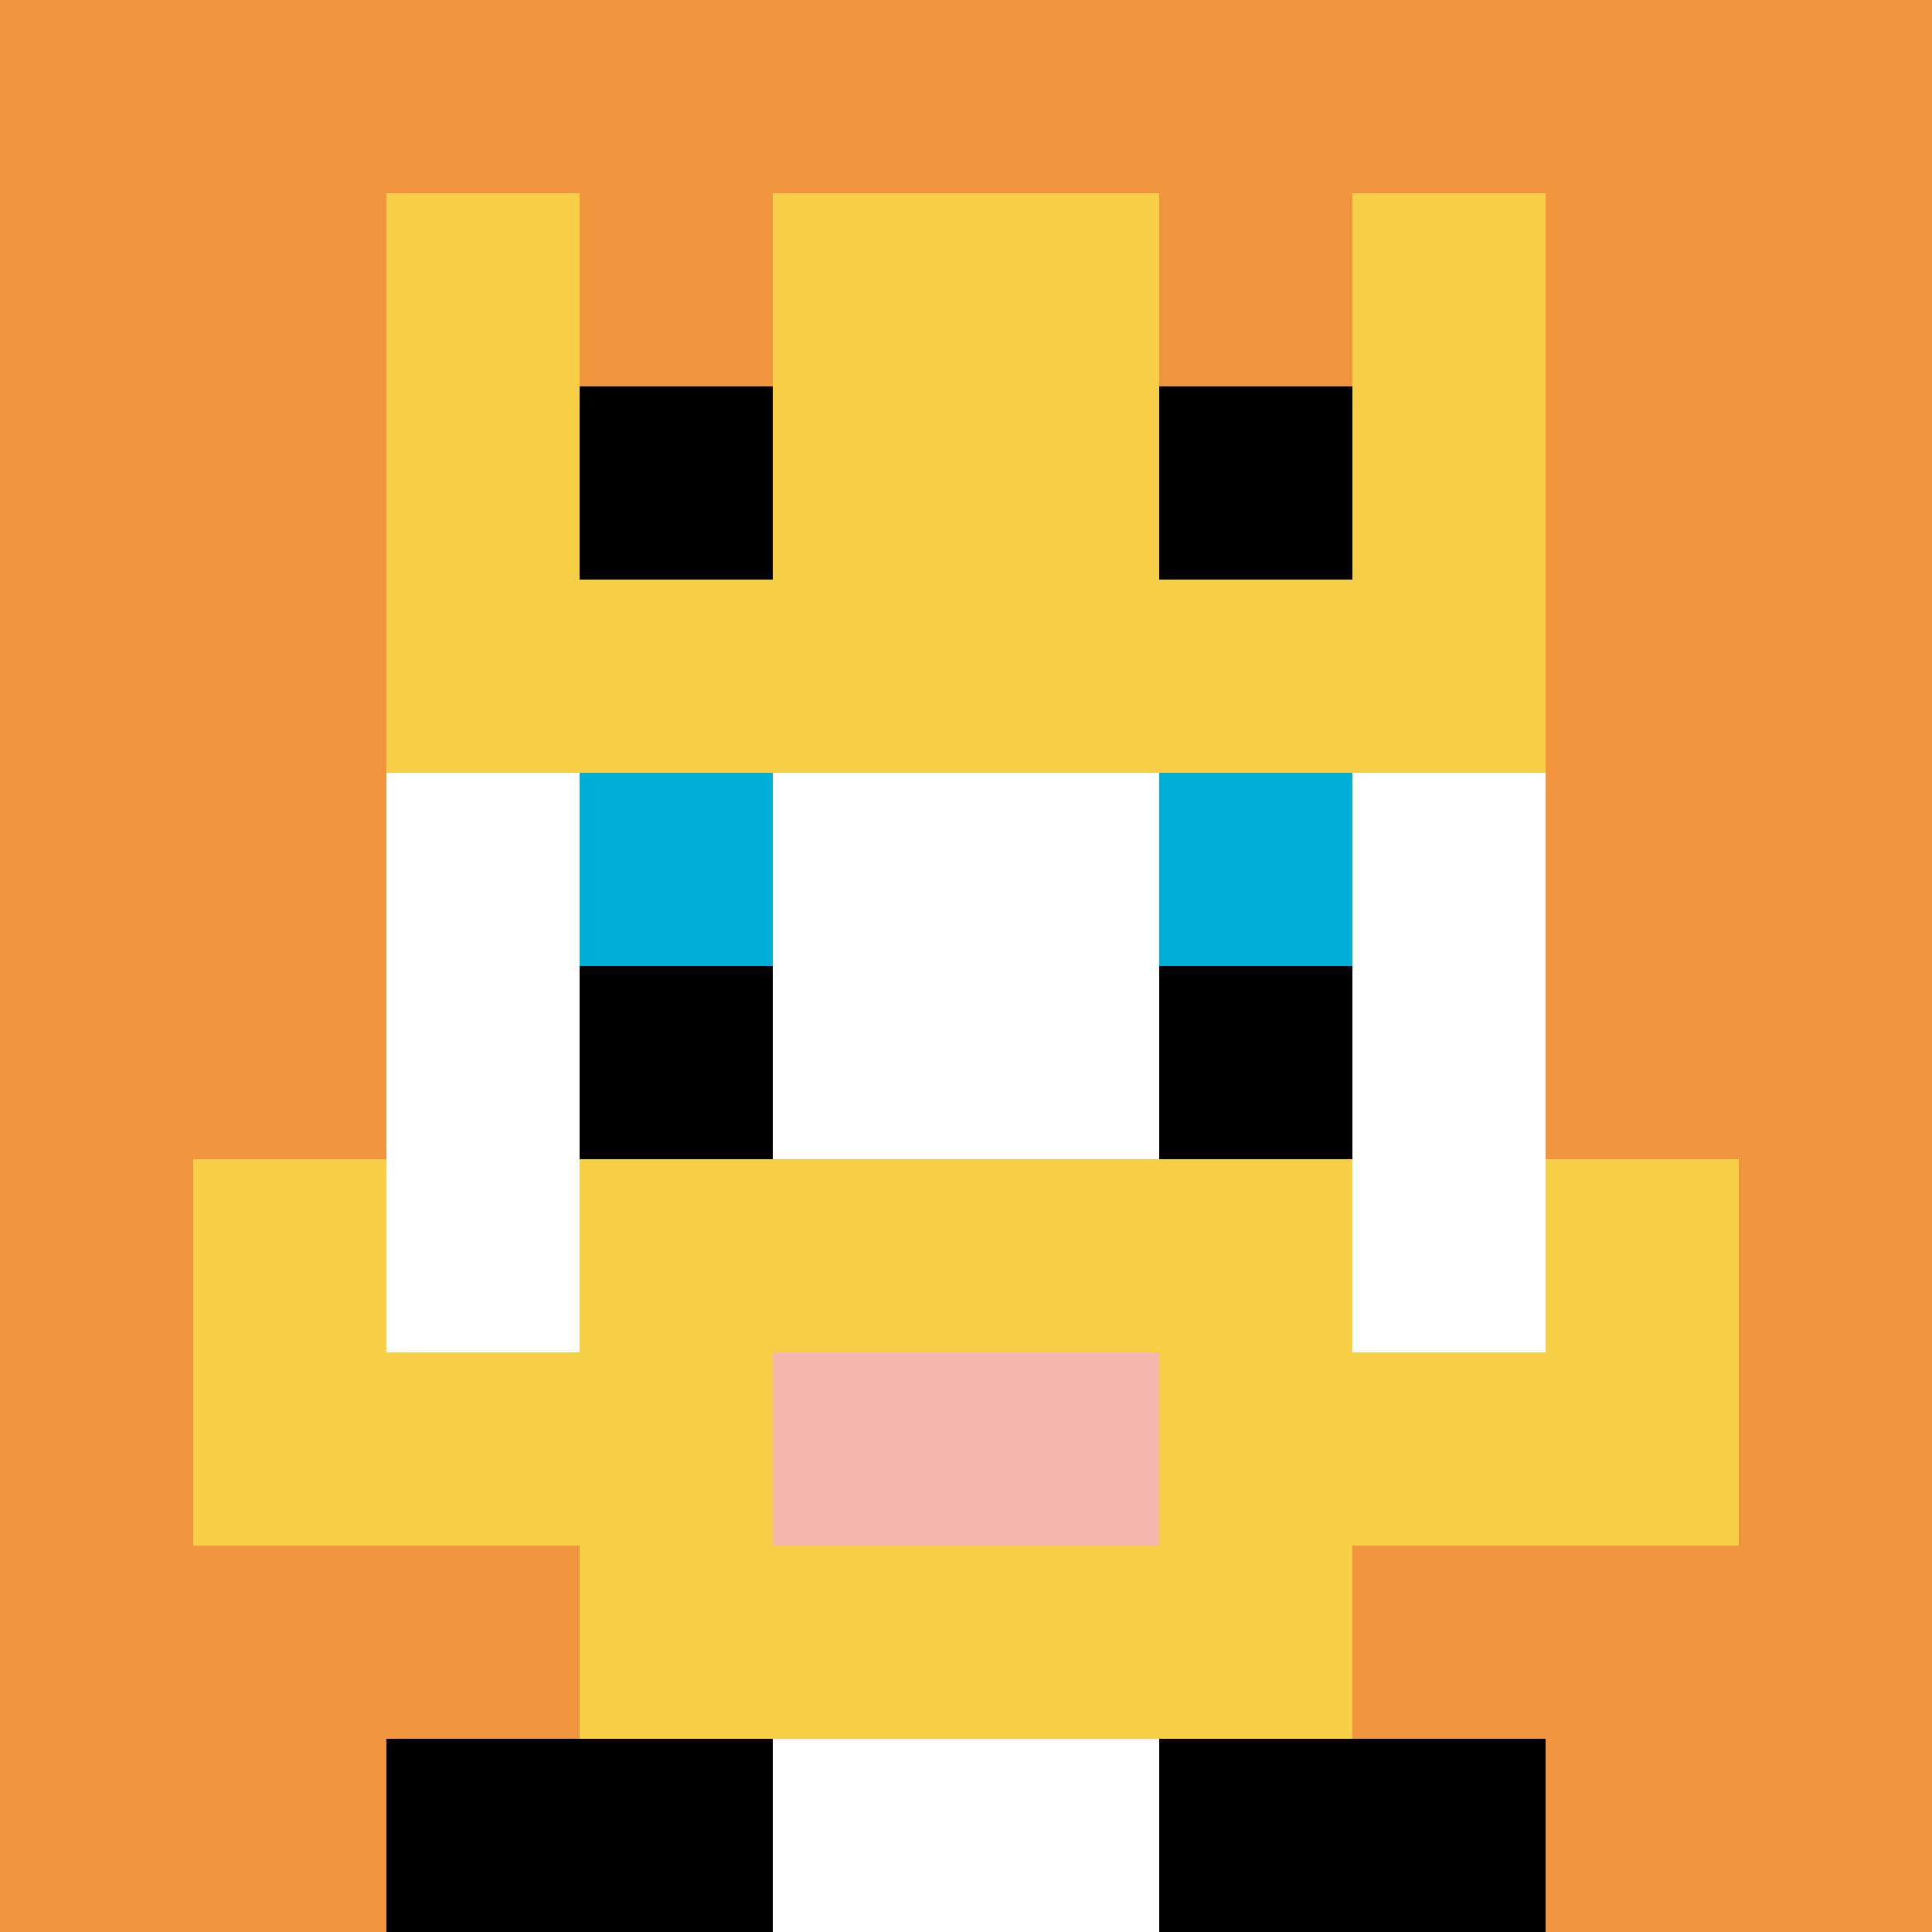
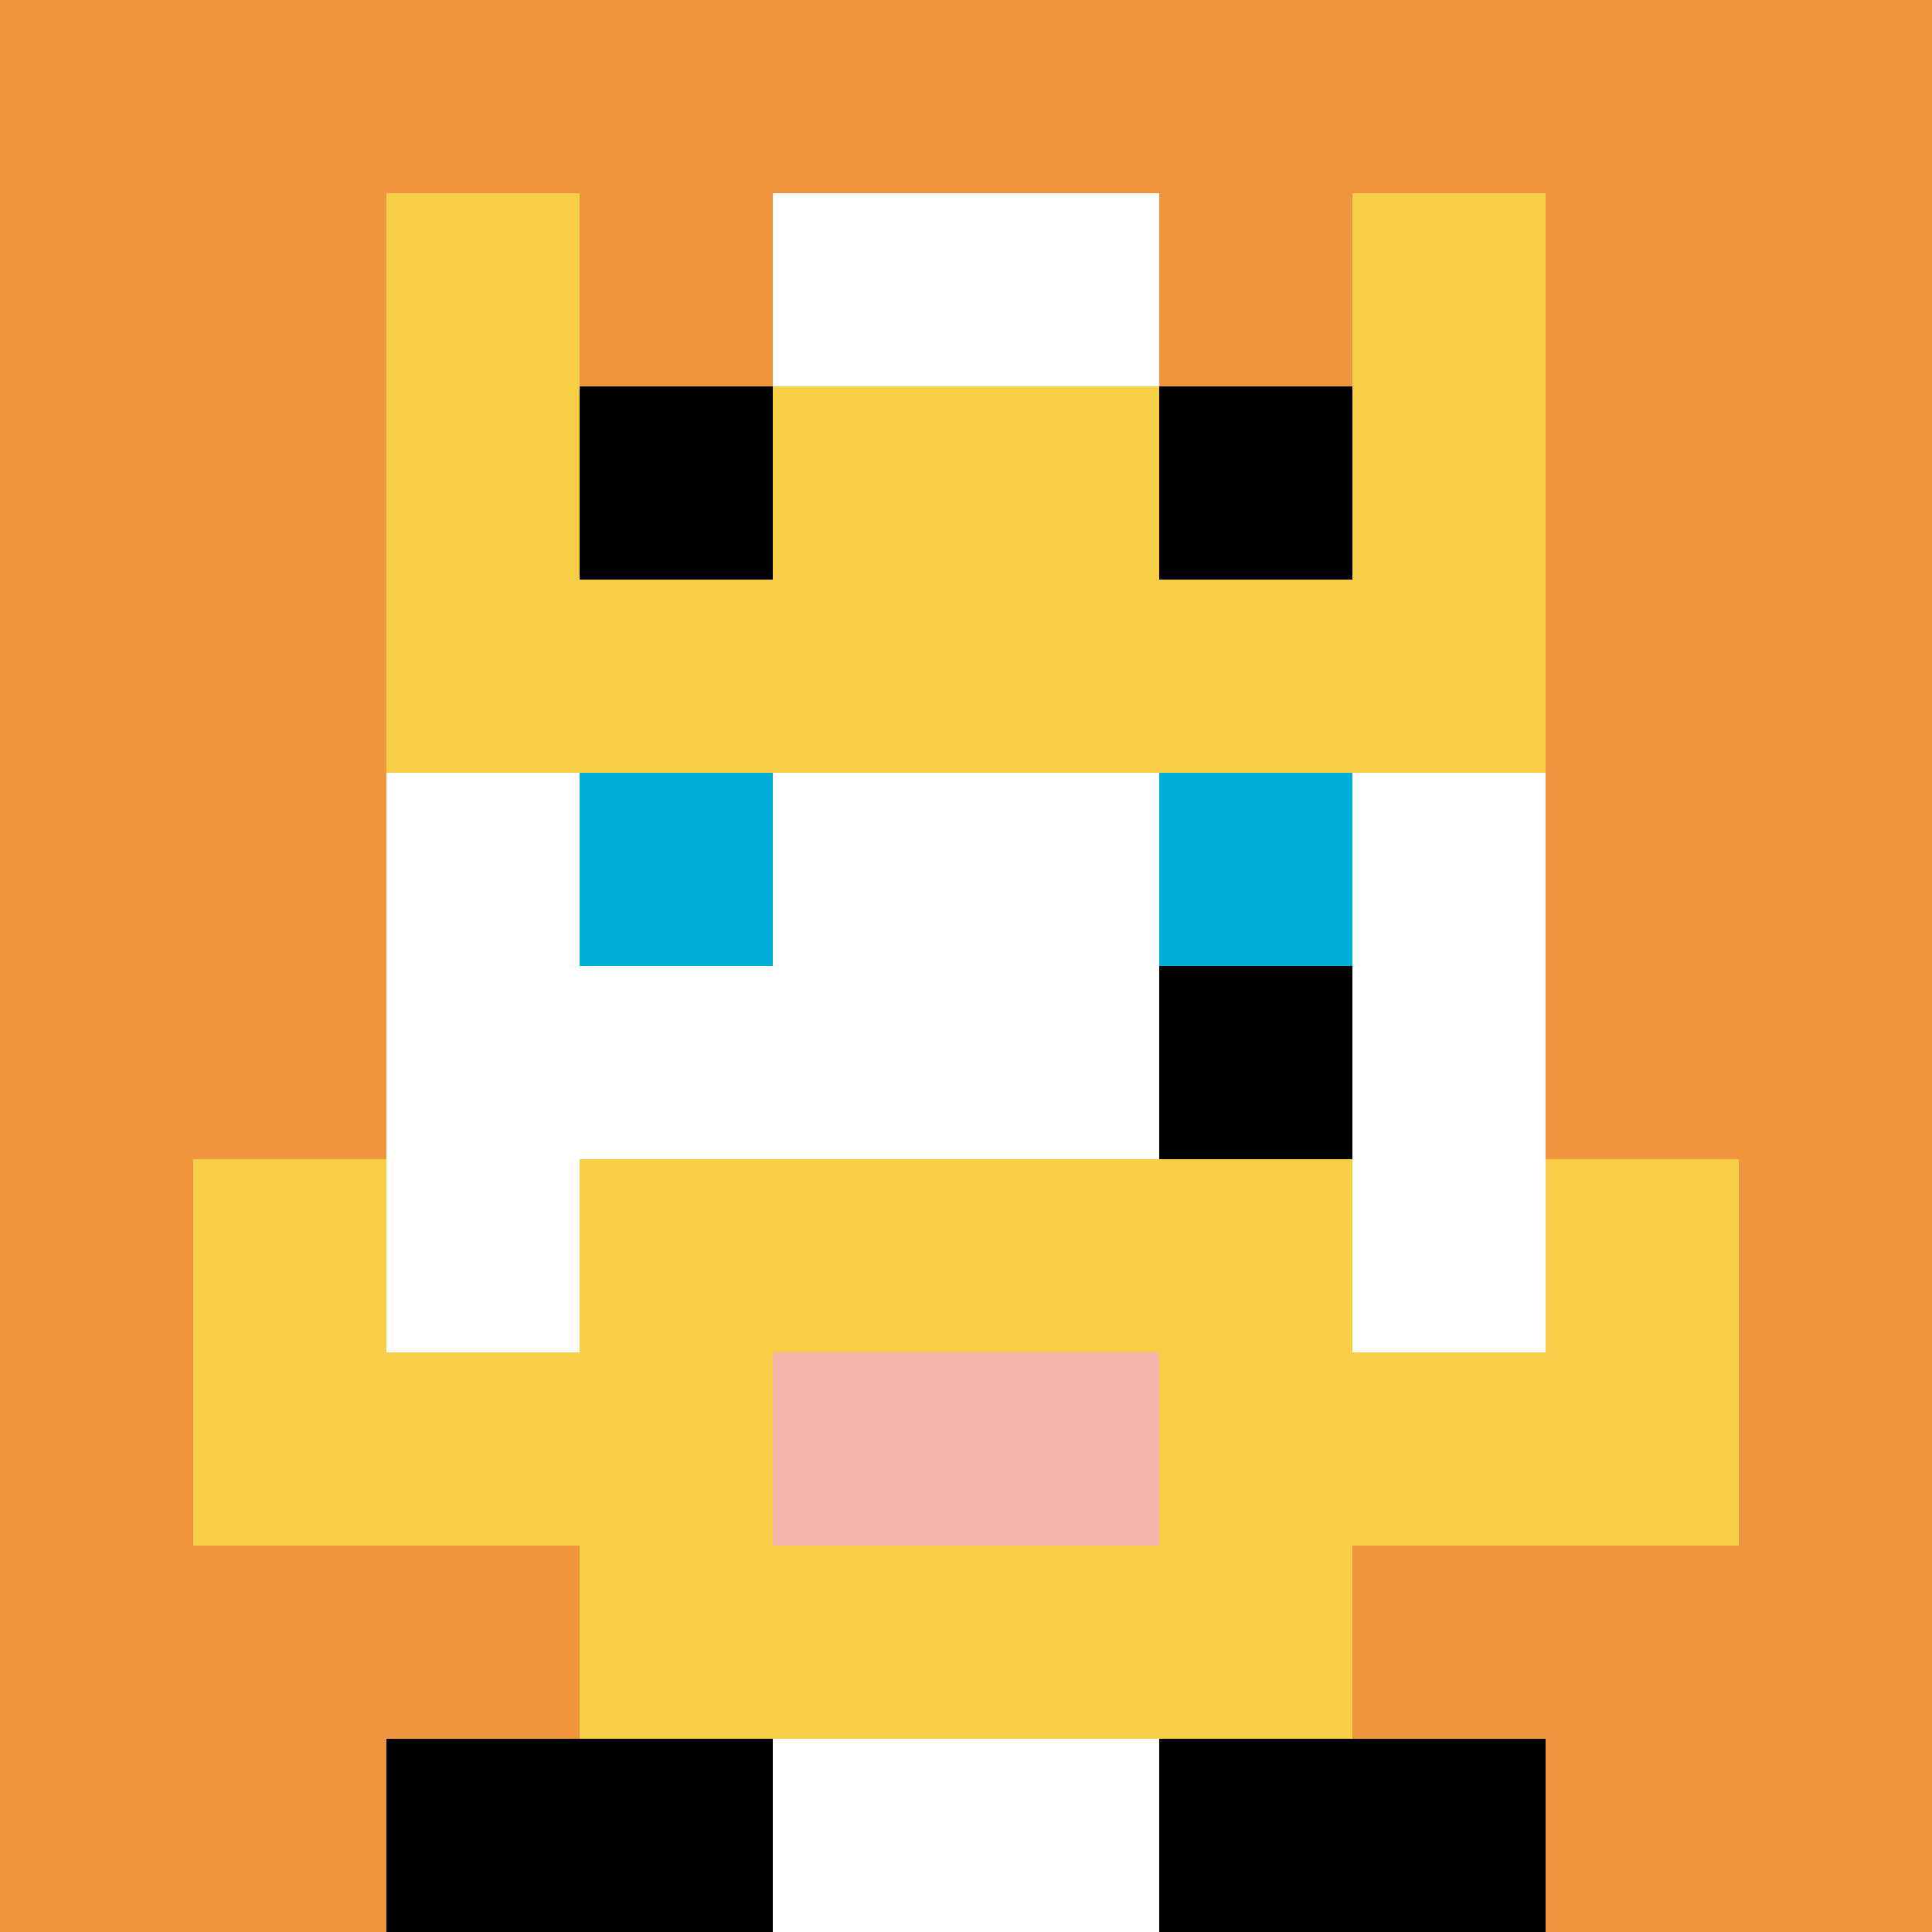
<svg xmlns="http://www.w3.org/2000/svg" version="1.1" width="983" height="983">
  <title>'goose-pfp-228526' by Dmitri Cherniak</title>
  <desc>seed=228526
backgroundColor=#ffffff
padding=20
innerPadding=0
timeout=500
dimension=1
border=false
Save=function(){return n.handleSave()}
frame=727

Rendered at Sun Sep 15 2024 15:59:41 GMT+0200 (Ora legale dell’Europa centrale)
Generated in &lt;1ms
</desc>
  <defs />
  <rect width="100%" height="100%" fill="#ffffff" />
  <g>
    <g id="0-0">
      <rect x="0" y="0" height="983" width="983" fill="#F0943E" />
      <g>
        <rect id="0-0-3-2-4-7" x="294.9" y="196.6" width="393.2" height="688.1" fill="#ffffff" />
        <rect id="0-0-2-3-6-5" x="196.6" y="294.9" width="589.8" height="491.5" fill="#ffffff" />
        <rect id="0-0-4-8-2-2" x="393.2" y="786.4" width="196.6" height="196.6" fill="#ffffff" />
        <rect id="0-0-1-7-8-1" x="98.3" y="688.1" width="786.4" height="98.3" fill="#F7CF46" />
        <rect id="0-0-3-6-4-3" x="294.9" y="589.8" width="393.2" height="294.9" fill="#F7CF46" />
        <rect id="0-0-4-7-2-1" x="393.2" y="688.1" width="196.6" height="98.3" fill="#F4B6AD" />
        <rect id="0-0-1-6-1-2" x="98.3" y="589.8" width="98.3" height="196.6" fill="#F7CF46" />
        <rect id="0-0-8-6-1-2" x="786.4" y="589.8" width="98.3" height="196.6" fill="#F7CF46" />
        <rect id="0-0-3-4-1-1" x="294.9" y="393.2" width="98.3" height="98.3" fill="#00AFD7" />
        <rect id="0-0-6-4-1-1" x="589.8" y="393.2" width="98.3" height="98.3" fill="#00AFD7" />
-         <rect id="0-0-3-5-1-1" x="294.9" y="491.5" width="98.3" height="98.3" fill="#000000" />
        <rect id="0-0-6-5-1-1" x="589.8" y="491.5" width="98.3" height="98.3" fill="#000000" />
        <rect id="0-0-4-1-2-2" x="393.2" y="98.3" width="196.6" height="196.6" fill="#ffffff" />
        <rect id="0-0-2-1-1-2" x="196.6" y="98.3" width="98.3" height="196.6" fill="#F7CF46" />
-         <rect id="0-0-4-1-2-2" x="393.2" y="98.3" width="196.6" height="196.6" fill="#F7CF46" />
        <rect id="0-0-7-1-1-2" x="688.1" y="98.3" width="98.3" height="196.6" fill="#F7CF46" />
        <rect id="0-0-2-2-6-2" x="196.6" y="196.6" width="589.8" height="196.6" fill="#F7CF46" />
        <rect id="0-0-3-2-1-1" x="294.9" y="196.6" width="98.3" height="98.3" fill="#000000" />
        <rect id="0-0-6-2-1-1" x="589.8" y="196.6" width="98.3" height="98.3" fill="#000000" />
        <rect id="0-0-2-9-2-1" x="196.6" y="884.7" width="196.6" height="98.3" fill="#000000" />
        <rect id="0-0-6-9-2-1" x="589.8" y="884.7" width="196.6" height="98.3" fill="#000000" />
      </g>
      <rect x="0" y="0" stroke="white" stroke-width="0" height="983" width="983" fill="none" />
    </g>
  </g>
</svg>